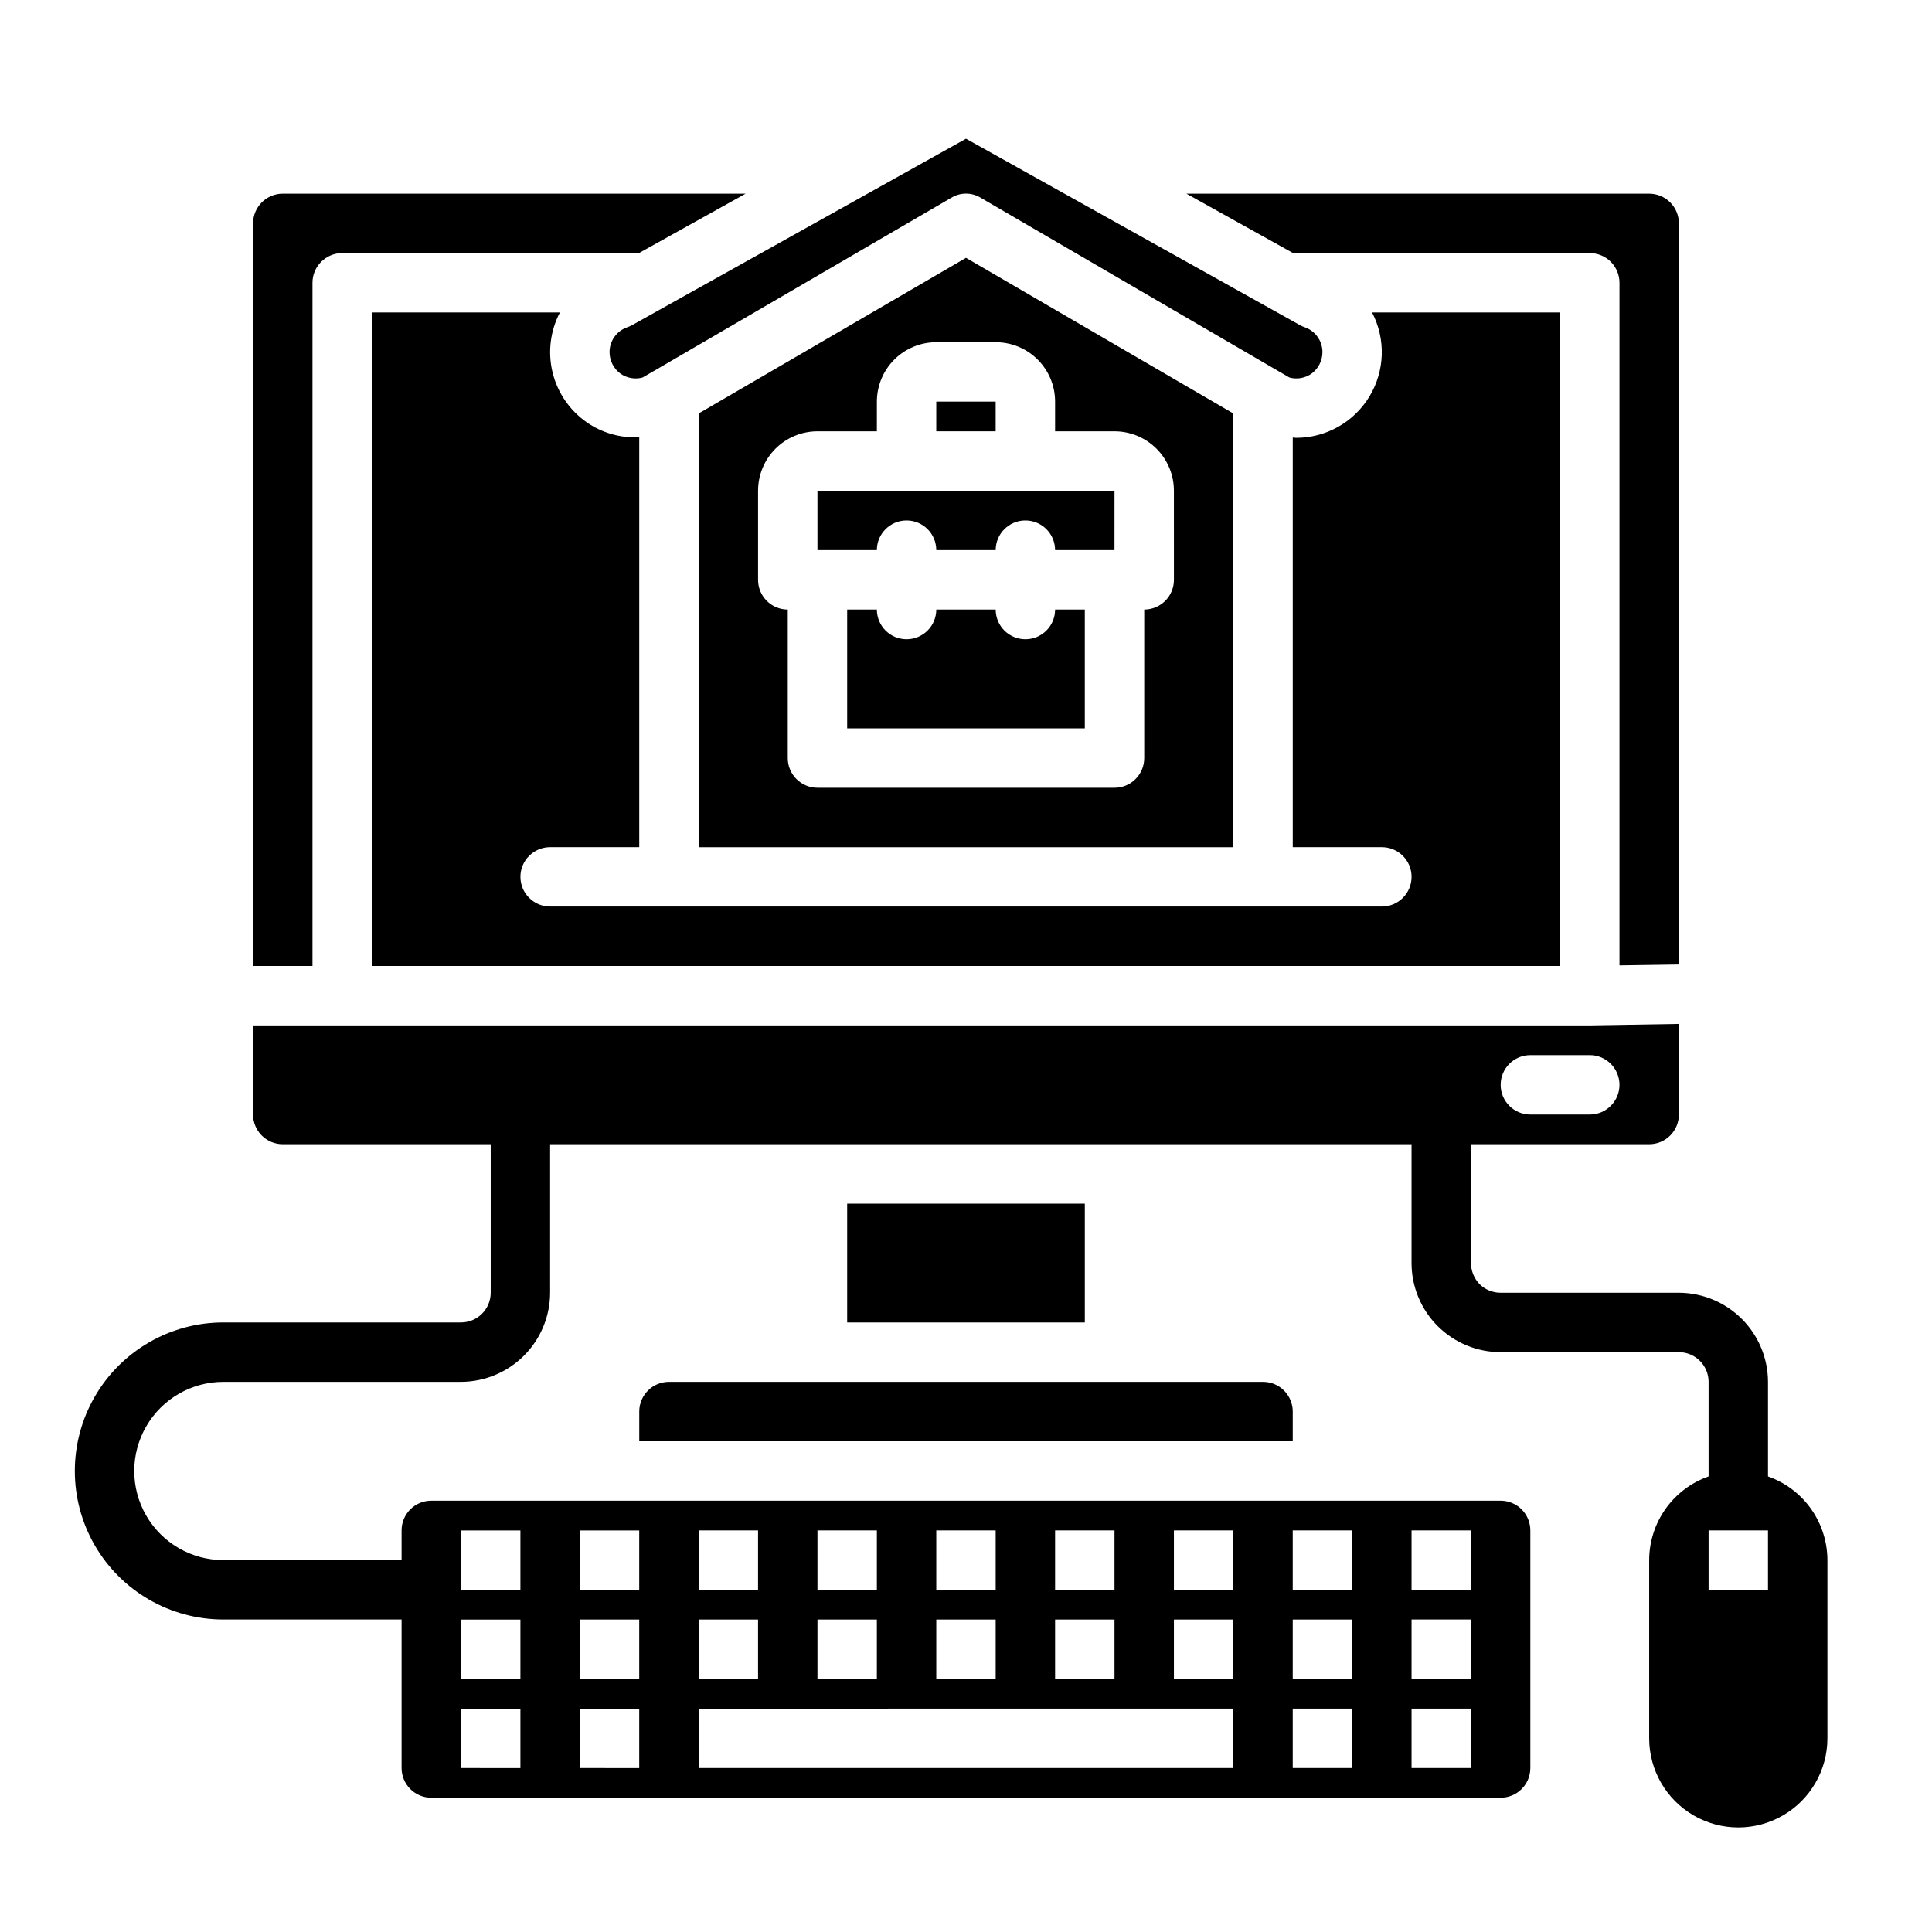
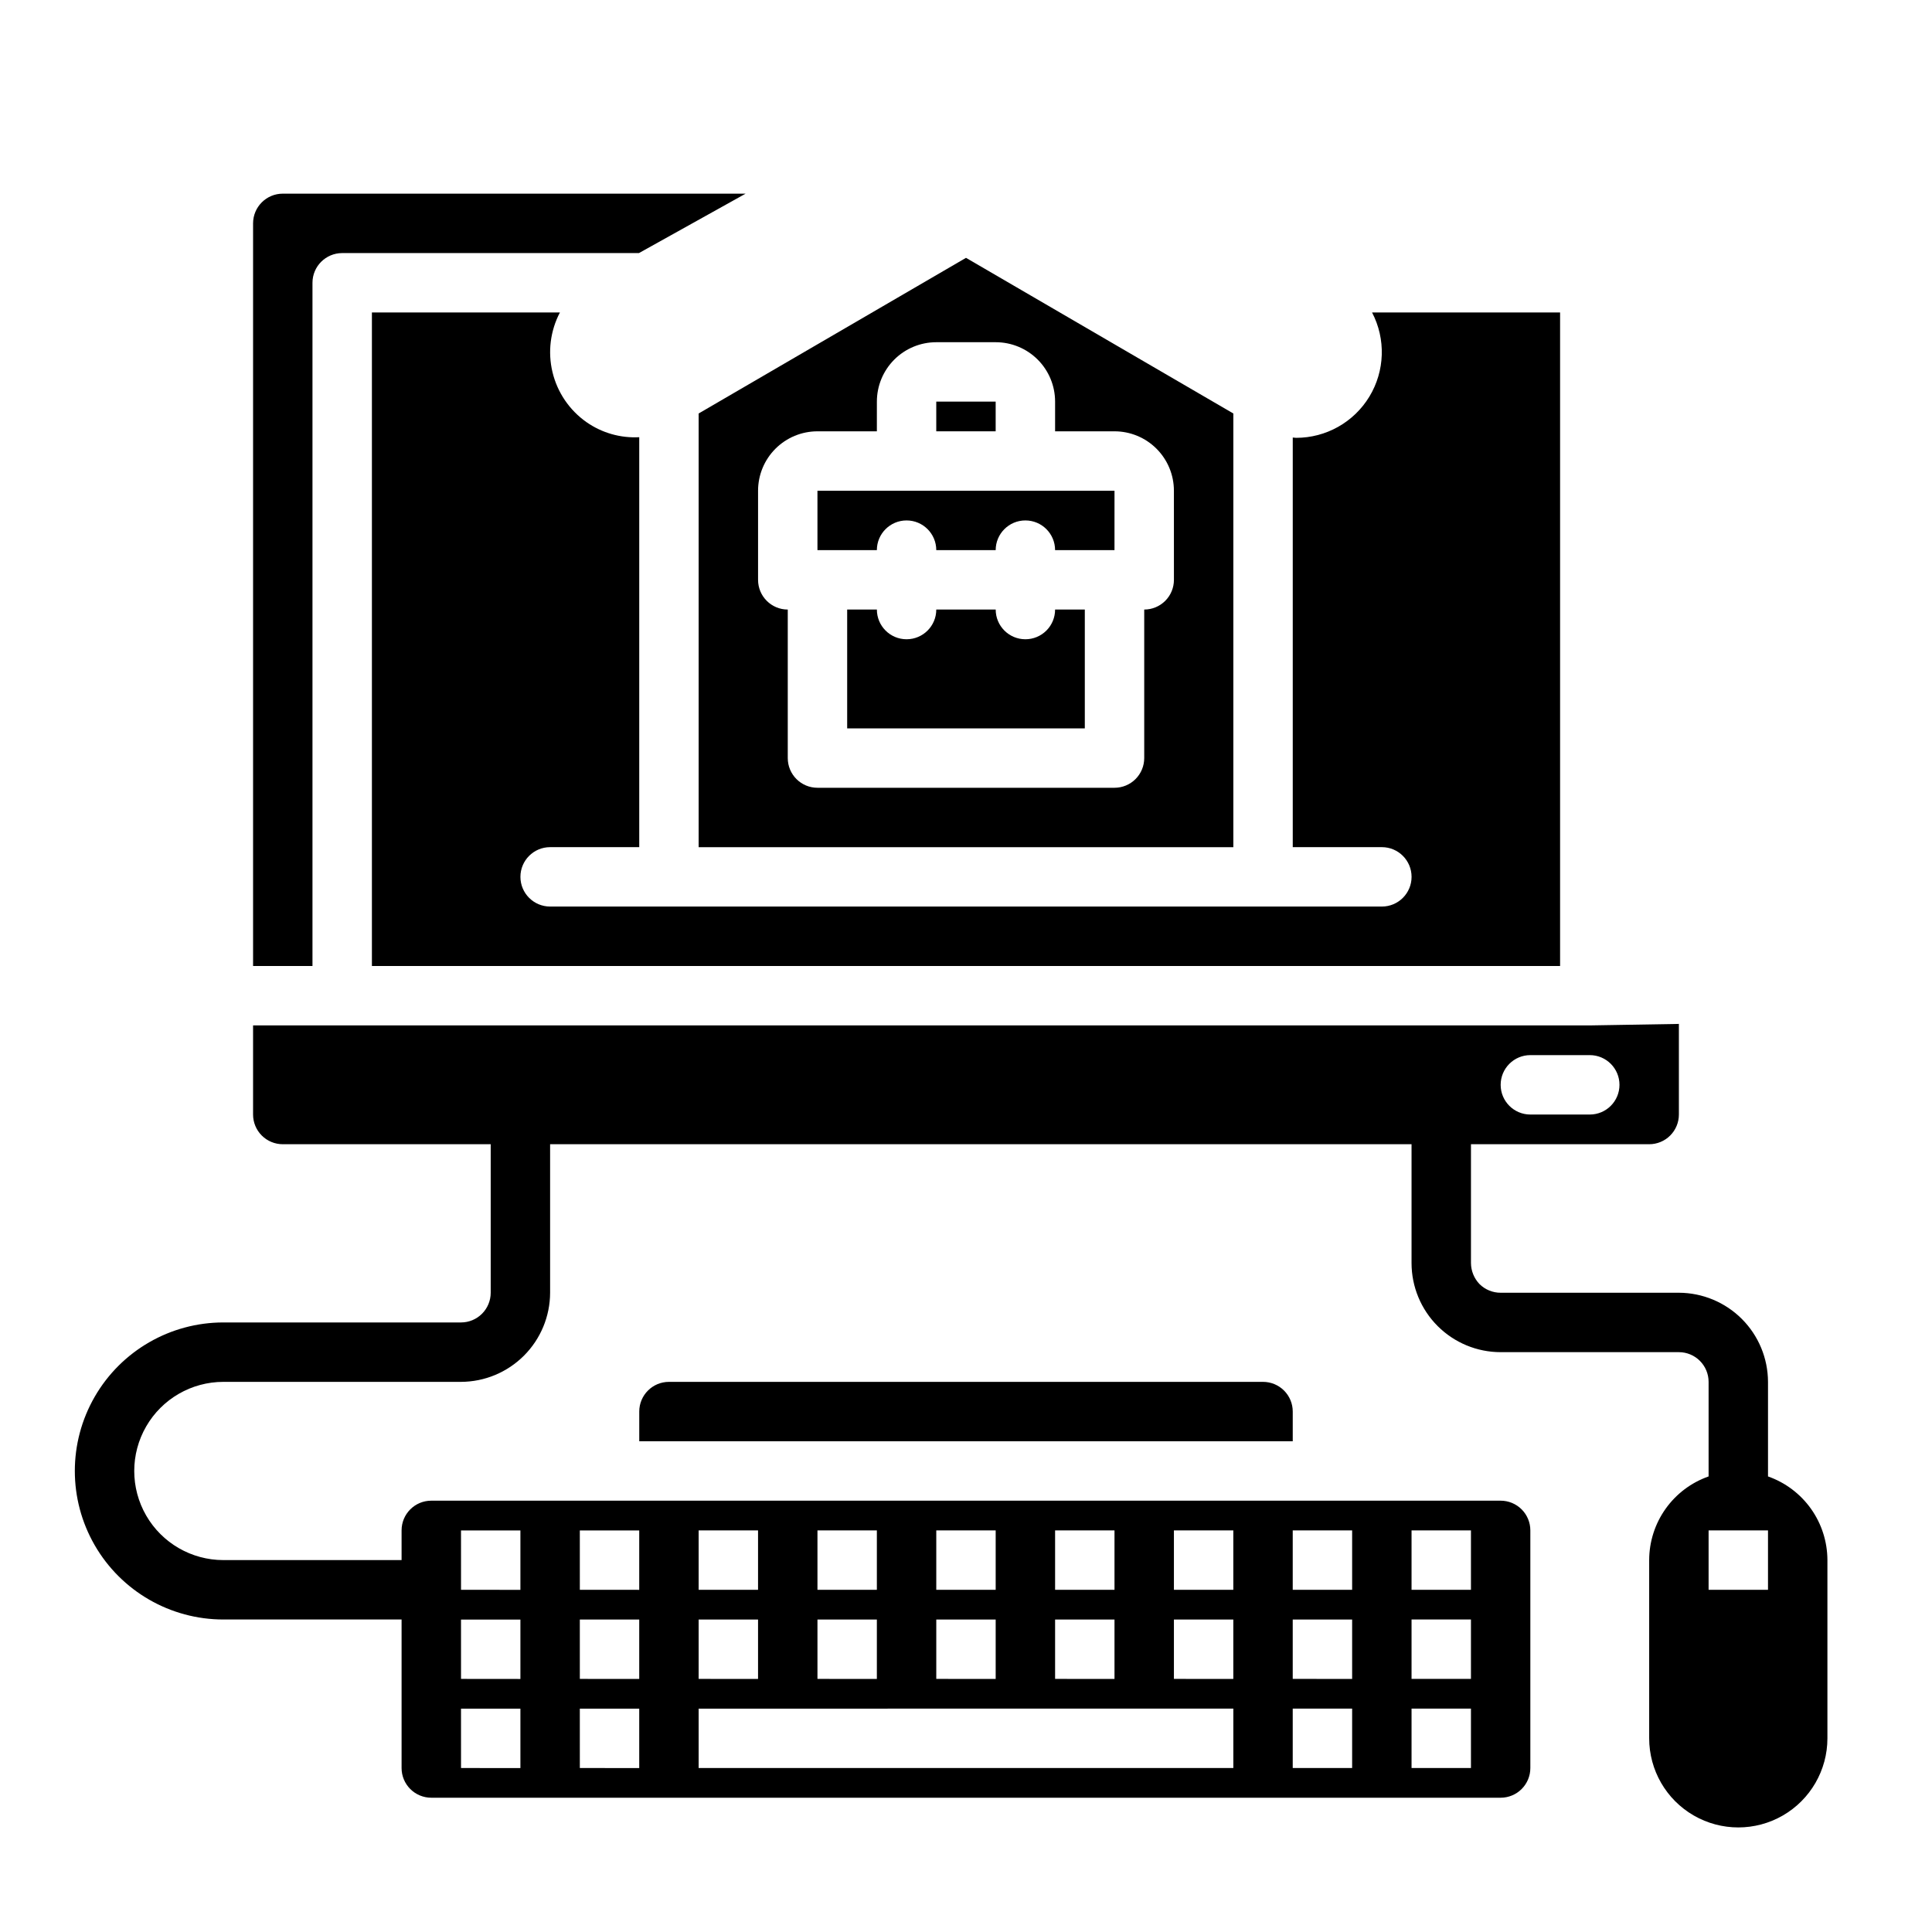
<svg xmlns="http://www.w3.org/2000/svg" fill="#000000" width="800px" height="800px" version="1.1" viewBox="144 144 512 512">
  <g>
    <path d="m612.54 535.27v-25.062c-0.02-6.258-2.512-12.254-6.938-16.68-4.426-4.422-10.422-6.918-16.68-6.938h-47.23c-2.09 0.008-4.102-0.812-5.59-2.281-1.449-1.5-2.266-3.504-2.281-5.59v-31.488h47.23c2.09 0 4.09-0.828 5.566-2.305 1.477-1.477 2.305-3.481 2.305-5.566v-24.012l-23.457 0.395h-354.4v23.617c0 2.086 0.828 4.09 2.305 5.566 1.477 1.477 3.481 2.305 5.566 2.305h55.105v39.359c0 2.09-0.832 4.09-2.305 5.566-1.477 1.477-3.481 2.305-5.566 2.305h-62.977c-14.062 0-27.059 7.504-34.09 19.684-7.031 12.176-7.031 27.18 0 39.359 7.031 12.176 20.027 19.68 34.09 19.68h47.23v39.359c0 2.09 0.828 4.09 2.305 5.566s3.481 2.305 5.566 2.305h283.39c2.086 0 4.09-0.828 5.566-2.305 1.477-1.477 2.305-3.477 2.305-5.566v-62.977c0-2.086-0.828-4.09-2.305-5.566-1.477-1.477-3.481-2.305-5.566-2.305h-283.39c-4.348 0-7.871 3.523-7.871 7.871v7.871h-47.23c-8.438 0-16.234-4.5-20.453-11.805-4.219-7.309-4.219-16.312 0-23.617 4.219-7.309 12.016-11.809 20.453-11.809h62.977c6.258-0.02 12.25-2.512 16.676-6.938 4.426-4.426 6.922-10.422 6.938-16.68v-39.359h228.29v31.488c0 6.262 2.488 12.27 6.918 16.699 4.43 4.43 10.434 6.918 16.699 6.918h47.23c2.09 0 4.09 0.828 5.566 2.305 1.477 1.477 2.309 3.477 2.309 5.566v25.066-0.004c-4.598 1.613-8.578 4.613-11.398 8.582-2.82 3.969-4.34 8.719-4.348 13.586v47.234c0 8.438 4.5 16.234 11.809 20.453 7.309 4.219 16.309 4.219 23.617 0 7.305-4.219 11.809-12.016 11.809-20.453v-47.234c-0.012-4.867-1.531-9.617-4.348-13.586-2.82-3.969-6.805-6.969-11.398-8.582zm-94.465 14.297h15.742v15.742l-15.742 0.004zm0 23.617h15.742v15.742h-15.742zm0 23.617h15.742v15.742h-15.742zm-31.488-47.23h15.742v15.742h-15.742zm0 23.617h15.742v15.742l-15.742-0.004zm0 23.617h15.742v15.742l-15.742-0.004zm-31.488-47.23h15.742v15.742l-15.742-0.004zm0 23.617h15.742v15.742l-15.742-0.008zm-31.488-23.617h15.742v15.742l-15.742-0.004zm0 23.617h15.742v15.742l-15.742-0.008zm-31.488-23.617h15.742v15.742l-15.742-0.004zm0 23.617h15.742v15.742l-15.742-0.008zm-31.488-23.617h15.742v15.742l-15.742-0.004zm0 23.617h15.742v15.742l-15.742-0.008zm-31.488-23.617h15.742v15.742l-15.742-0.004zm0 23.617h15.742v15.742l-15.742-0.008zm0 23.617 141.7-0.008v15.742h-141.7zm-31.488-47.23h15.742v15.742l-15.738-0.008zm0 23.617h15.742v15.742l-15.738-0.012zm0 23.617h15.742v15.742l-15.738-0.012zm-31.488-47.23h15.742v15.742l-15.738-0.012zm0 23.617h15.742v15.742l-15.738-0.016zm0 23.617h15.742v15.742l-15.738-0.016zm283.39-173.2h15.746c4.348 0 7.871 3.527 7.871 7.875 0 4.348-3.523 7.871-7.871 7.871h-15.746c-4.348 0-7.871-3.523-7.871-7.871 0-4.348 3.523-7.875 7.871-7.875zm62.977 141.7-15.742 0.004v-15.746h15.742z" />
    <path d="m242.56 226.81v173.19h314.88v-173.19h-49.828c3.68 7.043 3.41 15.5-0.711 22.293-4.121 6.797-11.496 10.941-19.441 10.93-0.234 0-0.551-0.078-0.867-0.078v108.55h23.617c4.348 0 7.871 3.523 7.871 7.871 0 4.348-3.523 7.871-7.871 7.871h-220.42c-4.348 0-7.871-3.523-7.871-7.871 0-4.348 3.523-7.871 7.871-7.871h23.617v-108.64c-4.988 0.27-9.922-1.145-14.012-4.012-4.496-3.168-7.684-7.859-8.973-13.207-1.289-5.344-0.59-10.977 1.965-15.844z" />
-     <path d="m565.31 211.07c2.086 0 4.09 0.828 5.566 2.305 1.477 1.477 2.305 3.481 2.305 5.566v180.9l15.742-0.234v-196.41c0-2.09-0.828-4.09-2.305-5.566-1.477-1.477-3.477-2.309-5.566-2.309h-122.64l28.262 15.742z" />
-     <path d="m368.51 462.98h62.977v31.488h-62.977z" />
    <path d="m313.41 518.08v7.871h173.18v-7.871c0-2.086-0.828-4.09-2.305-5.566-1.477-1.477-3.481-2.305-5.566-2.305h-157.44c-4.348 0-7.871 3.523-7.871 7.871z" />
    <path d="m415.74 313.41c-4.348 0-7.871-3.523-7.871-7.871h-15.746c0 4.348-3.523 7.871-7.871 7.871s-7.871-3.523-7.871-7.871h-7.871v31.488h62.977v-31.488h-7.875c0 2.086-0.828 4.09-2.305 5.566-1.477 1.477-3.477 2.305-5.566 2.305z" />
    <path d="m226.81 218.94c0-4.348 3.527-7.871 7.875-7.871h78.641l28.262-15.742-122.65-0.004c-4.348 0-7.871 3.527-7.871 7.875v196.8h15.742z" />
-     <path d="m310.18 230.75c-2.773 0.977-4.633 3.594-4.644 6.535-0.008 2.269 1.074 4.406 2.91 5.746 1.695 1.191 3.828 1.566 5.828 1.023l3.938-2.281 77.852-45.344c2.41-1.5 5.461-1.5 7.871 0l77.855 45.344 3.938 2.281c1.996 0.543 4.133 0.168 5.824-1.023 1.836-1.34 2.918-3.477 2.91-5.746-0.012-2.941-1.871-5.559-4.644-6.535-0.434-0.148-0.852-0.336-1.258-0.551l-88.559-49.438-88.562 49.438c-0.402 0.215-0.824 0.402-1.258 0.551z" />
    <path d="m392.12 250.43h15.742v7.871h-15.742z" />
    <path d="m400 212.33-70.852 41.25v114.93h141.7v-114.93zm55.102 85.336c0 2.086-0.828 4.09-2.305 5.566-1.477 1.473-3.477 2.305-5.566 2.305v39.359c0 2.086-0.828 4.09-2.305 5.566-1.477 1.477-3.481 2.305-5.566 2.305h-78.723c-4.348 0-7.871-3.523-7.871-7.871v-39.359c-4.348 0-7.871-3.523-7.871-7.871v-23.617c0-4.176 1.66-8.18 4.609-11.133 2.953-2.953 6.957-4.613 11.133-4.613h15.742l0.004-7.871c0-4.176 1.66-8.18 4.609-11.133 2.953-2.953 6.957-4.609 11.133-4.609h15.746c4.176 0 8.18 1.656 11.133 4.609s4.609 6.957 4.609 11.133v7.871h15.746c4.176 0 8.18 1.66 11.133 4.613 2.953 2.953 4.609 6.957 4.609 11.133z" />
    <path d="m384.25 274.05h-23.617v15.742h15.746c0-4.348 3.523-7.871 7.871-7.871s7.871 3.523 7.871 7.871h15.746c0-4.348 3.523-7.871 7.871-7.871 4.348 0 7.871 3.523 7.871 7.871h15.742l0.004-15.742z" />
  </g>
</svg>